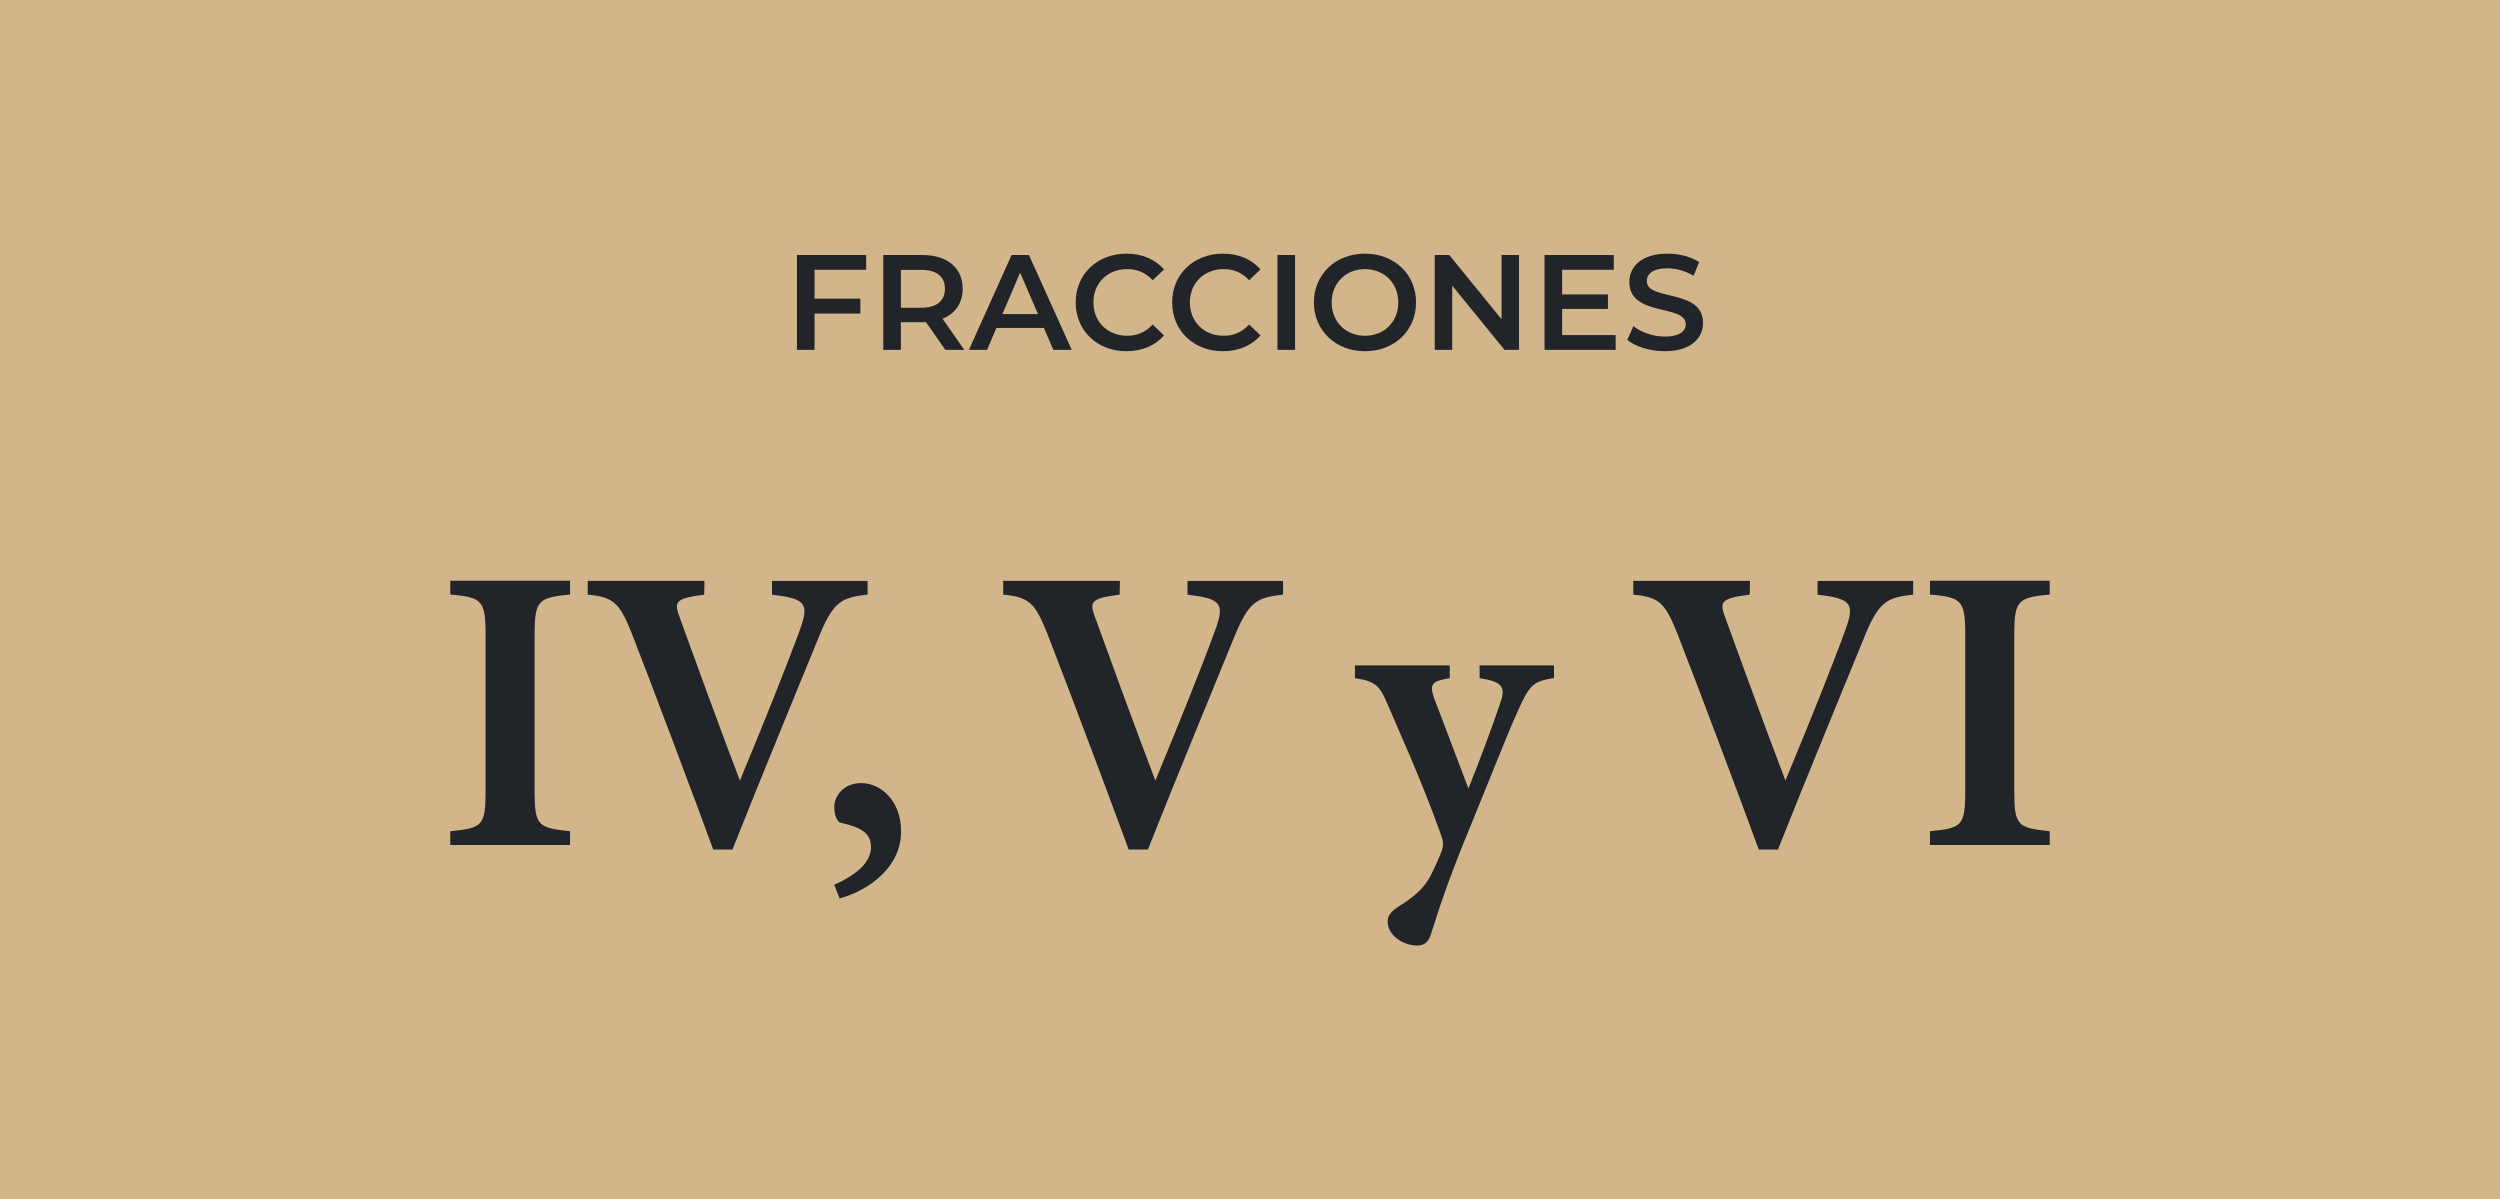
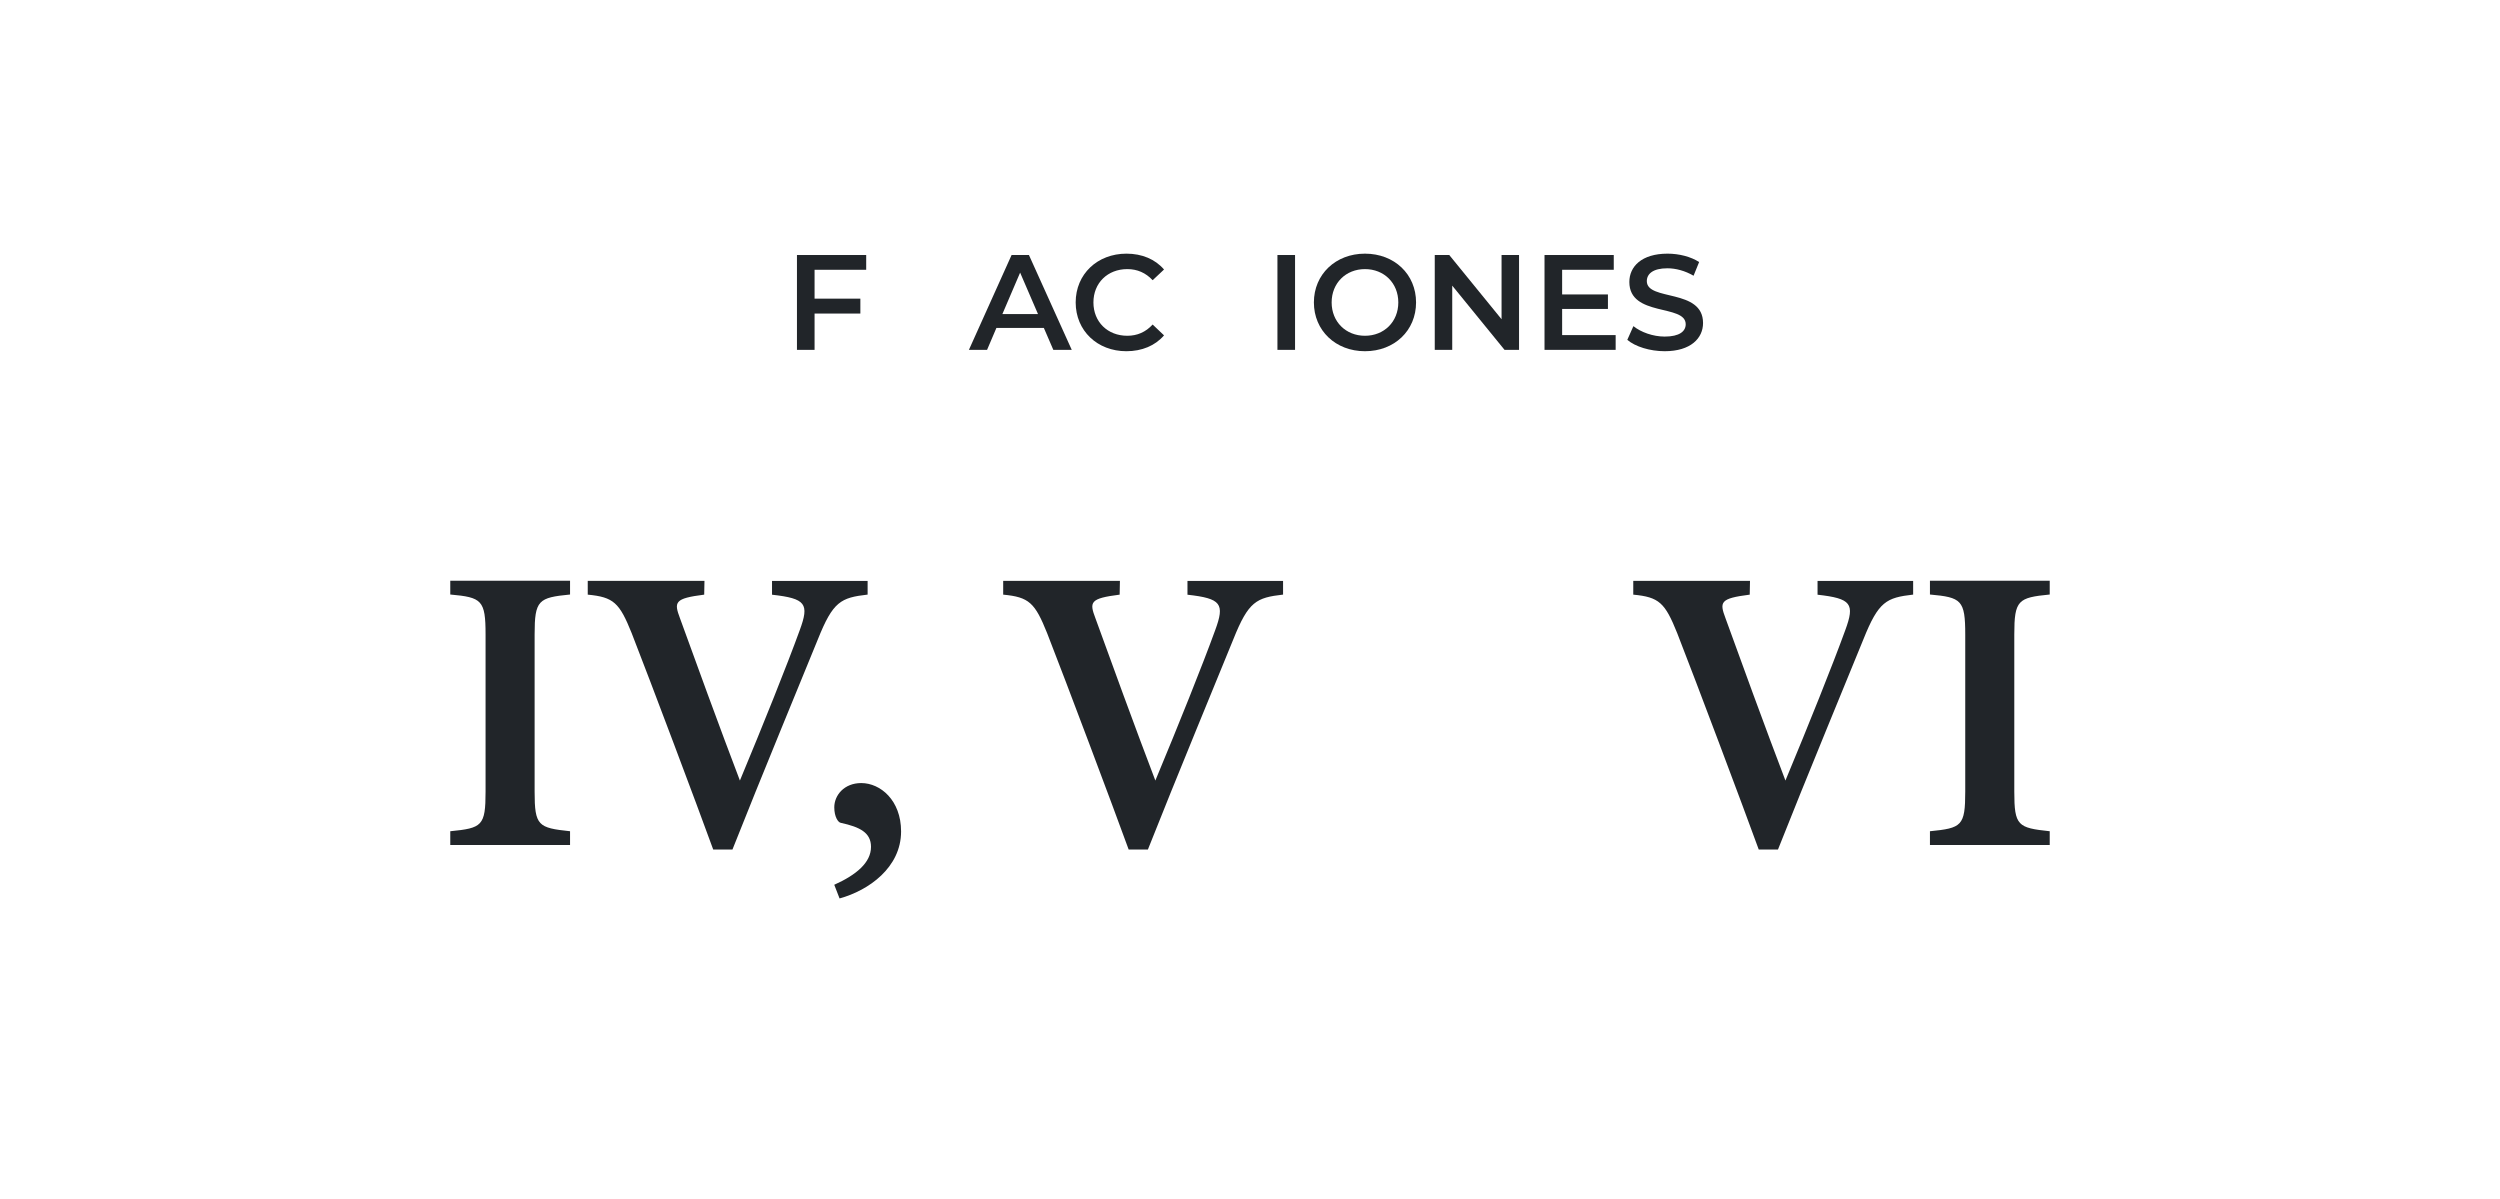
<svg xmlns="http://www.w3.org/2000/svg" id="Capa_2" data-name="Capa 2" viewBox="0 0 369 177">
  <defs>
    <style>
      .cls-1 {
        fill: #212529;
      }

      .cls-2 {
        fill: #d2b58a;
      }
    </style>
  </defs>
  <g id="Capa_3" data-name="Capa 3">
-     <rect class="cls-2" width="369" height="177" />
    <g>
      <g>
        <path class="cls-1" d="m120.23,39.82v4.26h6.76v2.2h-6.76v5.36h-2.6v-14h10.22v2.18h-7.62Z" />
-         <path class="cls-1" d="m139.53,51.64l-2.86-4.1c-.18.02-.36.02-.54.02h-3.16v4.08h-2.6v-14h5.76c3.68,0,5.96,1.88,5.96,4.98,0,2.12-1.08,3.68-2.98,4.42l3.22,4.6h-2.8Zm-3.52-11.8h-3.04v5.58h3.04c2.28,0,3.46-1.04,3.46-2.8s-1.18-2.78-3.46-2.78Z" />
        <path class="cls-1" d="m154.07,48.4h-7l-1.38,3.24h-2.68l6.3-14h2.56l6.32,14h-2.72l-1.4-3.24Zm-.86-2.04l-2.64-6.12-2.62,6.12h5.26Z" />
        <path class="cls-1" d="m158.77,44.64c0-4.18,3.2-7.2,7.5-7.2,2.28,0,4.24.82,5.54,2.34l-1.68,1.58c-1.02-1.1-2.28-1.64-3.74-1.64-2.9,0-5,2.04-5,4.92s2.1,4.92,5,4.92c1.46,0,2.72-.54,3.74-1.66l1.68,1.6c-1.3,1.52-3.26,2.34-5.56,2.34-4.28,0-7.48-3.02-7.48-7.2Z" />
-         <path class="cls-1" d="m173.01,44.64c0-4.18,3.2-7.2,7.5-7.2,2.28,0,4.24.82,5.54,2.34l-1.68,1.58c-1.02-1.1-2.28-1.64-3.74-1.64-2.9,0-5,2.04-5,4.92s2.1,4.92,5,4.92c1.46,0,2.72-.54,3.74-1.66l1.68,1.6c-1.3,1.52-3.26,2.34-5.56,2.34-4.28,0-7.48-3.02-7.48-7.2Z" />
        <path class="cls-1" d="m188.55,37.64h2.6v14h-2.6v-14Z" />
        <path class="cls-1" d="m193.93,44.64c0-4.14,3.2-7.2,7.54-7.2s7.54,3.04,7.54,7.2-3.2,7.2-7.54,7.2-7.54-3.06-7.54-7.2Zm12.46,0c0-2.86-2.1-4.92-4.92-4.92s-4.92,2.06-4.92,4.92,2.1,4.92,4.92,4.92,4.92-2.06,4.92-4.92Z" />
        <path class="cls-1" d="m224.21,37.64v14h-2.14l-7.72-9.48v9.48h-2.58v-14h2.14l7.72,9.48v-9.48h2.58Z" />
        <path class="cls-1" d="m238.47,49.46v2.18h-10.5v-14h10.22v2.18h-7.62v3.64h6.76v2.14h-6.76v3.86h7.9Z" />
        <path class="cls-1" d="m240.19,50.16l.9-2.02c1.12.9,2.9,1.54,4.62,1.54,2.18,0,3.1-.78,3.1-1.82,0-3.02-8.32-1.04-8.32-6.24,0-2.26,1.8-4.18,5.64-4.18,1.68,0,3.44.44,4.66,1.24l-.82,2.02c-1.26-.74-2.64-1.1-3.86-1.1-2.16,0-3.04.84-3.04,1.9,0,2.98,8.3,1.04,8.3,6.18,0,2.24-1.82,4.16-5.66,4.16-2.18,0-4.36-.68-5.52-1.68Z" />
      </g>
      <g>
        <path class="cls-1" d="m66.46,124.72v-2.03c4.69-.46,5.21-.78,5.21-5.84v-23.2c0-5.08-.56-5.48-5.21-5.9v-2.03h17.68v2.03c-4.67.46-5.23.82-5.23,5.9v23.2c0,5.04.52,5.34,5.23,5.84v2.03h-17.68Z" />
        <path class="cls-1" d="m128.08,87.76c-3.98.46-5.12,1-7.36,6.6-1.78,4.39-8.69,21.09-12.61,31.03h-2.84c-2.33-6.42-9.21-24.71-12.04-31.95-1.8-4.48-2.66-5.31-6.48-5.67v-2.03h17.23l-.04,2.03c-4.4.56-4.48,1.08-3.57,3.5,1.73,4.81,6.19,17.02,8.84,23.94,3.45-8.29,6.95-17.01,8.83-22.19,1.44-3.91.91-4.68-4.09-5.24v-2.03h14.11v2.03Z" />
        <path class="cls-1" d="m123.14,130.59c3.25-1.46,5.42-3.27,5.42-5.59,0-2.1-1.62-2.93-4.46-3.55-.4-.06-.96-.9-.96-2.29,0-1.77,1.45-3.58,3.98-3.58,2.82,0,5.88,2.53,5.88,7.14,0,5.33-4.79,8.71-9.08,9.89l-.78-2.01Z" />
        <path class="cls-1" d="m189.4,87.76c-3.98.46-5.12,1-7.36,6.6-1.78,4.39-8.69,21.09-12.61,31.03h-2.84c-2.33-6.42-9.21-24.71-12.04-31.95-1.8-4.48-2.66-5.31-6.48-5.67v-2.03h17.23l-.04,2.03c-4.4.56-4.49,1.08-3.57,3.5,1.73,4.81,6.19,17.02,8.84,23.94,3.45-8.29,6.95-17.01,8.83-22.19,1.44-3.91.91-4.68-4.09-5.24v-2.03h14.11v2.03Z" />
-         <path class="cls-1" d="m229.38,100.08c-2.96.44-3.59,1-5.09,4.3-1.5,3.2-3.16,7.56-6.87,16.63-4.02,9.68-5.13,13.55-6.21,16.87-.4,1.3-1.1,1.68-2.03,1.68-2.19,0-4.36-1.61-4.36-3.5,0-.9.38-1.4,1.51-2.18,2.19-1.38,3.73-2.63,4.68-4.36.83-1.54,1.57-3.33,1.84-4.07.24-.86.16-1.4-.2-2.34-2.85-8.01-6.48-15.93-7.81-19.08-1.16-2.79-1.82-3.51-4.85-3.93v-1.89h13.99v1.89c-2.64.42-3.02.9-2.32,2.89l5.08,13.39c1.45-3.59,3.69-9.51,4.83-13.02.64-2.05-.01-2.78-3.18-3.26v-1.89h10.98v1.89Z" />
        <path class="cls-1" d="m282.4,87.76c-3.98.46-5.12,1-7.36,6.6-1.78,4.39-8.69,21.09-12.61,31.03h-2.84c-2.33-6.42-9.21-24.71-12.04-31.95-1.8-4.48-2.66-5.31-6.48-5.67v-2.03h17.23l-.04,2.03c-4.4.56-4.48,1.08-3.57,3.5,1.73,4.81,6.19,17.02,8.84,23.94,3.45-8.29,6.95-17.01,8.83-22.19,1.44-3.91.91-4.68-4.09-5.24v-2.03h14.11v2.03Z" />
        <path class="cls-1" d="m284.86,124.72v-2.03c4.69-.46,5.21-.78,5.21-5.84v-23.2c0-5.08-.56-5.48-5.21-5.9v-2.03h17.68v2.03c-4.67.46-5.23.82-5.23,5.9v23.2c0,5.04.52,5.34,5.23,5.84v2.03h-17.68Z" />
      </g>
    </g>
  </g>
</svg>